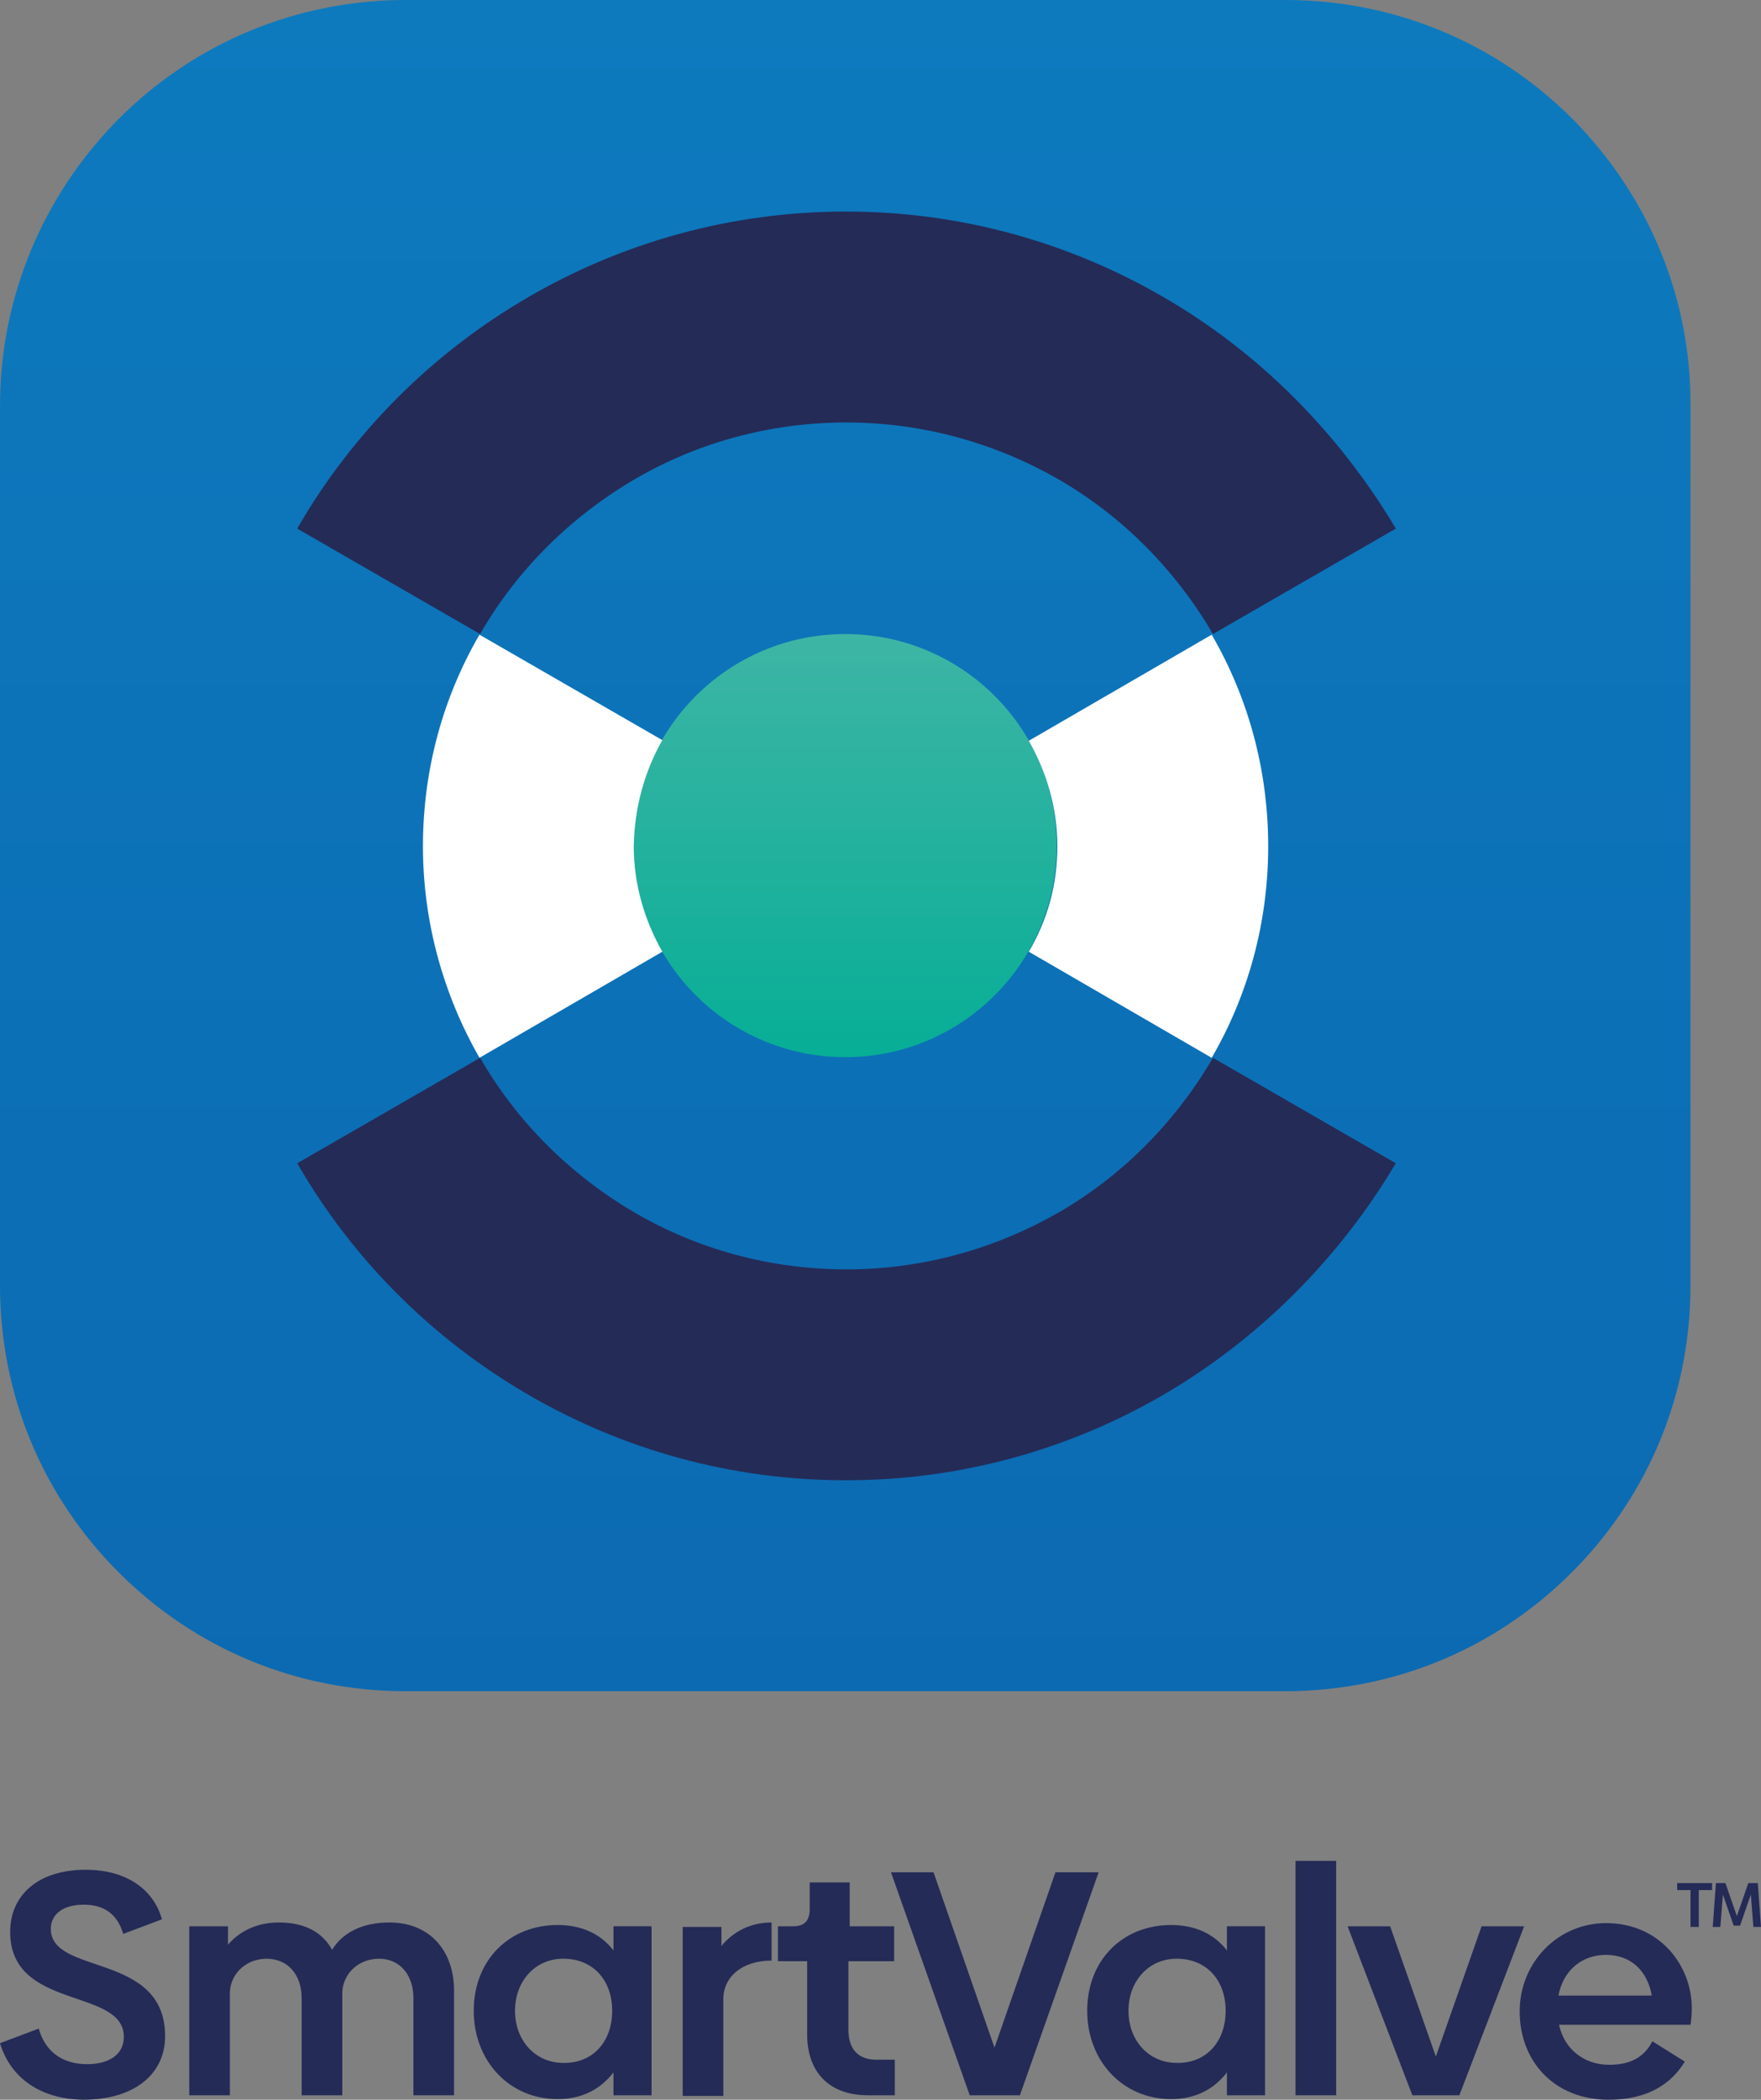
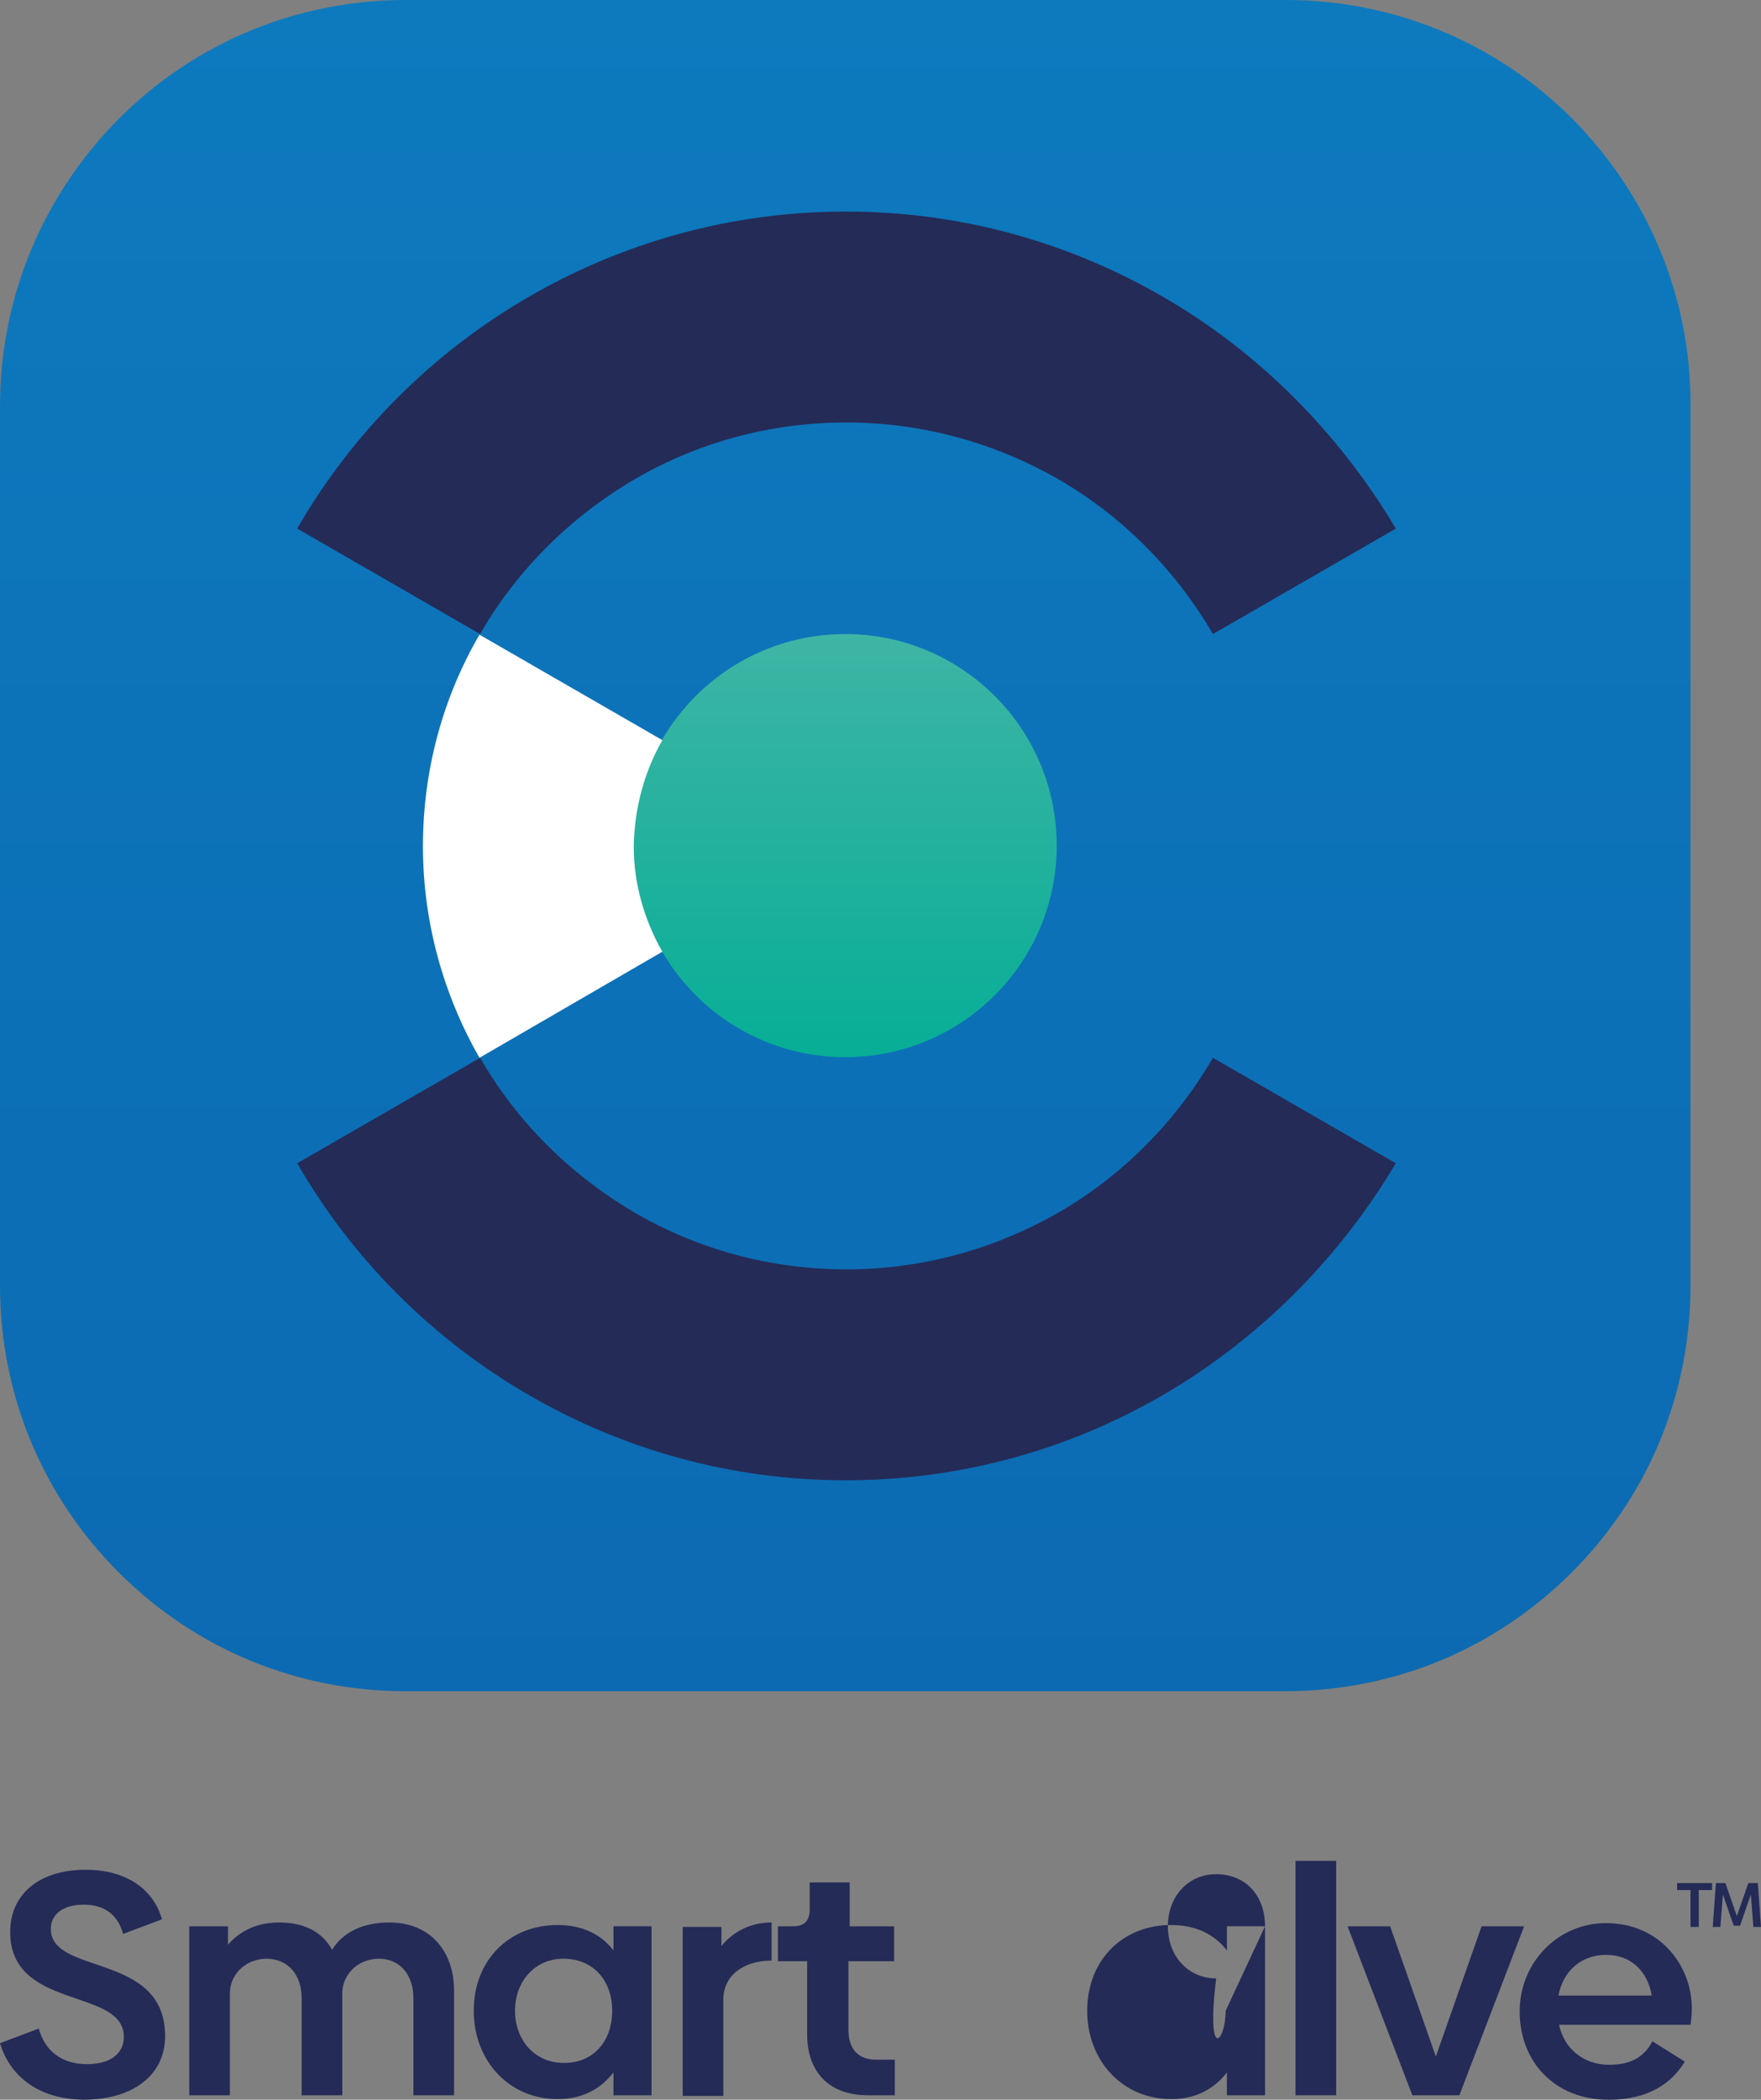
<svg xmlns="http://www.w3.org/2000/svg" version="1.1" x="0px" y="0px" viewBox="0 0 277.3 330.5" style="enable-background:new 0 0 277.3 330.5;" xml:space="preserve">
  <rect x="0" y="0" width="277.3" height="330.5" fill="#808080" stroke="none" />
  <style type="text/css">
	.st0{fill:#242B57;}
	.st1{fill:url(#SVGID_1_);}
	.st2{fill:url(#SVGID_2_);}
	.st3{fill:#FFFFFF;}
</style>
  <g id="Layer_1">
    <g>
      <g>
        <path class="st0" d="M0,321.6l6.1-2.3c1,3.6,3.7,5.6,7.6,5.6c3.6,0,5.8-1.6,5.8-4.3c0-7.8-17.9-4.1-17.9-16.5     c0-5.8,4.4-9.8,11.9-9.8c6.4,0,10.7,3.1,12,7.8l-6.1,2.3c-0.9-3.1-3-4.6-6.2-4.6c-3.4,0-5.2,1.6-5.2,3.8c0,7.4,18,3.6,18,16.9     c0,6-4.9,10-12.9,10C6.5,330.4,1.7,327.2,0,321.6z" />
        <path class="st0" d="M71.5,313.3v16.5h-6.4v-15.3c0-3.4-1.9-6.2-5.5-6.2c-3.7,0.1-5.7,2.9-5.7,5.4v16.1h-6.4v-15.3     c0-3.5-2-6.2-5.6-6.2c-3.6,0.1-5.7,2.8-5.7,5.4v16.1h-6.4v-26.6h6.1v2.9c1.7-2,4.4-3.5,8-3.5c4.2,0,6.9,1.6,8.4,4.3     c1.5-2.5,4.5-4.3,9-4.3C67.9,302.6,71.5,307.3,71.5,313.3z" />
        <path class="st0" d="M102.6,303.2v26.6h-6v-3.6c-2,2.6-4.9,4.2-8.8,4.2c-7.6,0-13.2-6-13.2-13.9c0-8,5.6-13.5,13.2-13.5     c3.8,0,6.8,1.4,8.8,4v-3.8H102.6z M96.4,316.5c0-4.9-3.1-8.2-7.7-8.2c-4.4,0-7.6,3.5-7.6,8.2c0,4.7,3.2,8.2,7.6,8.2     C93.3,324.8,96.4,321.4,96.4,316.5z" />
        <path class="st0" d="M121.5,302.6v6c-4.6,0-7.6,2.5-7.6,6.1v15.2h-6.4v-26.6h6.1v3C115.4,304.1,118.1,302.6,121.5,302.6z" />
        <path class="st0" d="M127.1,320.2v-11.5h-4.6v-5.5h2.4c1.8,0,2.6-0.9,2.6-2.7v-4.2h6.3v6.9h7v5.5h-7.2v10.8     c0,3.1,1.6,4.7,4.4,4.7h2.9v5.6h-4.2C130.4,329.8,127.1,326,127.1,320.2z" />
-         <path class="st0" d="M173,294.7l-12.4,35.1h-7.9l-12.4-35.1h6.7l9.6,27.6l9.6-27.6H173z" />
-         <path class="st0" d="M199.2,303.2v26.6h-6v-3.6c-2,2.6-4.9,4.2-8.8,4.2c-7.6,0-13.2-6-13.2-13.9c0-8,5.6-13.5,13.2-13.5     c3.8,0,6.8,1.4,8.8,4v-3.8H199.2z M193,316.5c0-4.9-3.1-8.2-7.7-8.2c-4.4,0-7.6,3.5-7.6,8.2c0,4.7,3.2,8.2,7.6,8.2     C189.9,324.8,193,321.4,193,316.5z" />
+         <path class="st0" d="M199.2,303.2v26.6h-6v-3.6c-2,2.6-4.9,4.2-8.8,4.2c-7.6,0-13.2-6-13.2-13.9c0-8,5.6-13.5,13.2-13.5     c3.8,0,6.8,1.4,8.8,4v-3.8H199.2z c0-4.9-3.1-8.2-7.7-8.2c-4.4,0-7.6,3.5-7.6,8.2c0,4.7,3.2,8.2,7.6,8.2     C189.9,324.8,193,321.4,193,316.5z" />
        <path class="st0" d="M204,292.9h6.4v36.9H204V292.9z" />
        <path class="st0" d="M240,303.2l-10.2,26.6h-7.4l-10.2-26.6h6.7l7.2,20.5l7.2-20.5H240z" />
        <path class="st0" d="M253.4,325c3.6,0,5.6-1.4,6.8-3.7l5.1,3.2c-2,3.3-5.6,6-12,6c-8.5,0-14-6-14-13.9c0-7.7,6-13.9,13.6-13.9     c8.4,0,13.5,6.6,13.5,13.4c0,1-0.1,2-0.2,2.6h-20.7C246.3,322.5,249.4,325,253.4,325z M260.1,314.1c-0.7-4-3.4-6.4-7.2-6.4     c-3.7,0-6.7,2.3-7.5,6.4H260.1z" />
      </g>
      <g>
        <path class="st0" d="M269.6,297.5h-2.1v5.8h-1.3v-5.8h-2.1v-1.1h5.5V297.5z" />
        <path class="st0" d="M276.1,303.3l-0.4-5.1l-1.7,4.9H273l-1.7-4.9l-0.4,5.1h-1.2l0.5-6.9h1.2v0l0.3,0l1.8,5.2l1.8-5.2l0.3,0v0     h1.2l0.5,6.9H276.1z" />
      </g>
    </g>
    <g>
      <linearGradient id="SVGID_1_" gradientUnits="userSpaceOnUse" x1="133.143" y1="-0.445" x2="133.143" y2="265.832">
        <stop offset="0" style="stop-color:#0D7ABE" />
        <stop offset="1" style="stop-color:#0C6AB2" />
      </linearGradient>
      <path class="st1" d="M247.6,18.7C235.5,6.6,219.4,0,202.4,0H63.9C46.9,0,30.8,6.6,18.7,18.7C6.7,30.8,0,46.9,0,63.9v138.4    c0,17.1,6.6,33.1,18.7,45.2c12.1,12.1,28.1,18.7,45.2,18.7h138.4c17.1,0,33.1-6.6,45.2-18.7c12.1-12.1,18.7-28.1,18.7-45.2V63.9    C266.3,46.9,259.6,30.8,247.6,18.7z" />
      <linearGradient id="SVGID_2_" gradientUnits="userSpaceOnUse" x1="133.143" y1="99.854" x2="133.143" y2="166.423">
        <stop offset="0" style="stop-color:#3EB5A5" />
        <stop offset="1" style="stop-color:#07AE96" />
      </linearGradient>
      <circle class="st2" cx="133.1" cy="133.1" r="33.3" />
      <g>
        <path class="st0" d="M183.1,46.7c-14.7-8.5-31.7-13.4-49.9-13.4s-35.2,4.9-49.9,13.4c-15.2,8.8-27.8,21.4-36.5,36.5l28.8,16.6     c5.8-10.1,14.3-18.5,24.4-24.4c9.8-5.7,21.2-8.9,33.3-8.9c12.1,0,23.5,3.3,33.3,8.9c10.1,5.8,18.5,14.3,24.4,24.4l28.8-16.6     C210.8,68.1,198.2,55.4,183.1,46.7z" />
        <path class="st0" d="M183.1,219.6c-14.7,8.5-31.7,13.4-49.9,13.4s-35.2-4.9-49.9-13.4c-15.2-8.8-27.8-21.4-36.5-36.5l28.8-16.6     c5.8,10.1,14.3,18.5,24.4,24.4c9.8,5.7,21.2,8.9,33.3,8.9c12.1,0,23.5-3.3,33.3-8.9c10.1-5.8,18.5-14.3,24.4-24.4l28.8,16.6     C210.8,198.2,198.2,210.8,183.1,219.6z" />
        <path class="st3" d="M104.3,116.5L75.5,99.9c-5.7,9.8-8.9,21.2-8.9,33.3c0,12.1,3.3,23.5,8.9,33.3l28.8-16.7     c-2.8-4.9-4.5-10.6-4.5-16.6C99.9,127.1,101.5,121.4,104.3,116.5z" />
-         <path class="st3" d="M190.8,99.9l-28.8,16.7c2.8,4.9,4.5,10.6,4.5,16.6c0,6.1-1.6,11.7-4.5,16.6l28.8,16.7     c5.7-9.8,8.9-21.2,8.9-33.3S196.5,109.7,190.8,99.9z" />
      </g>
    </g>
  </g>
  <g id="Layer_2">
</g>
</svg>